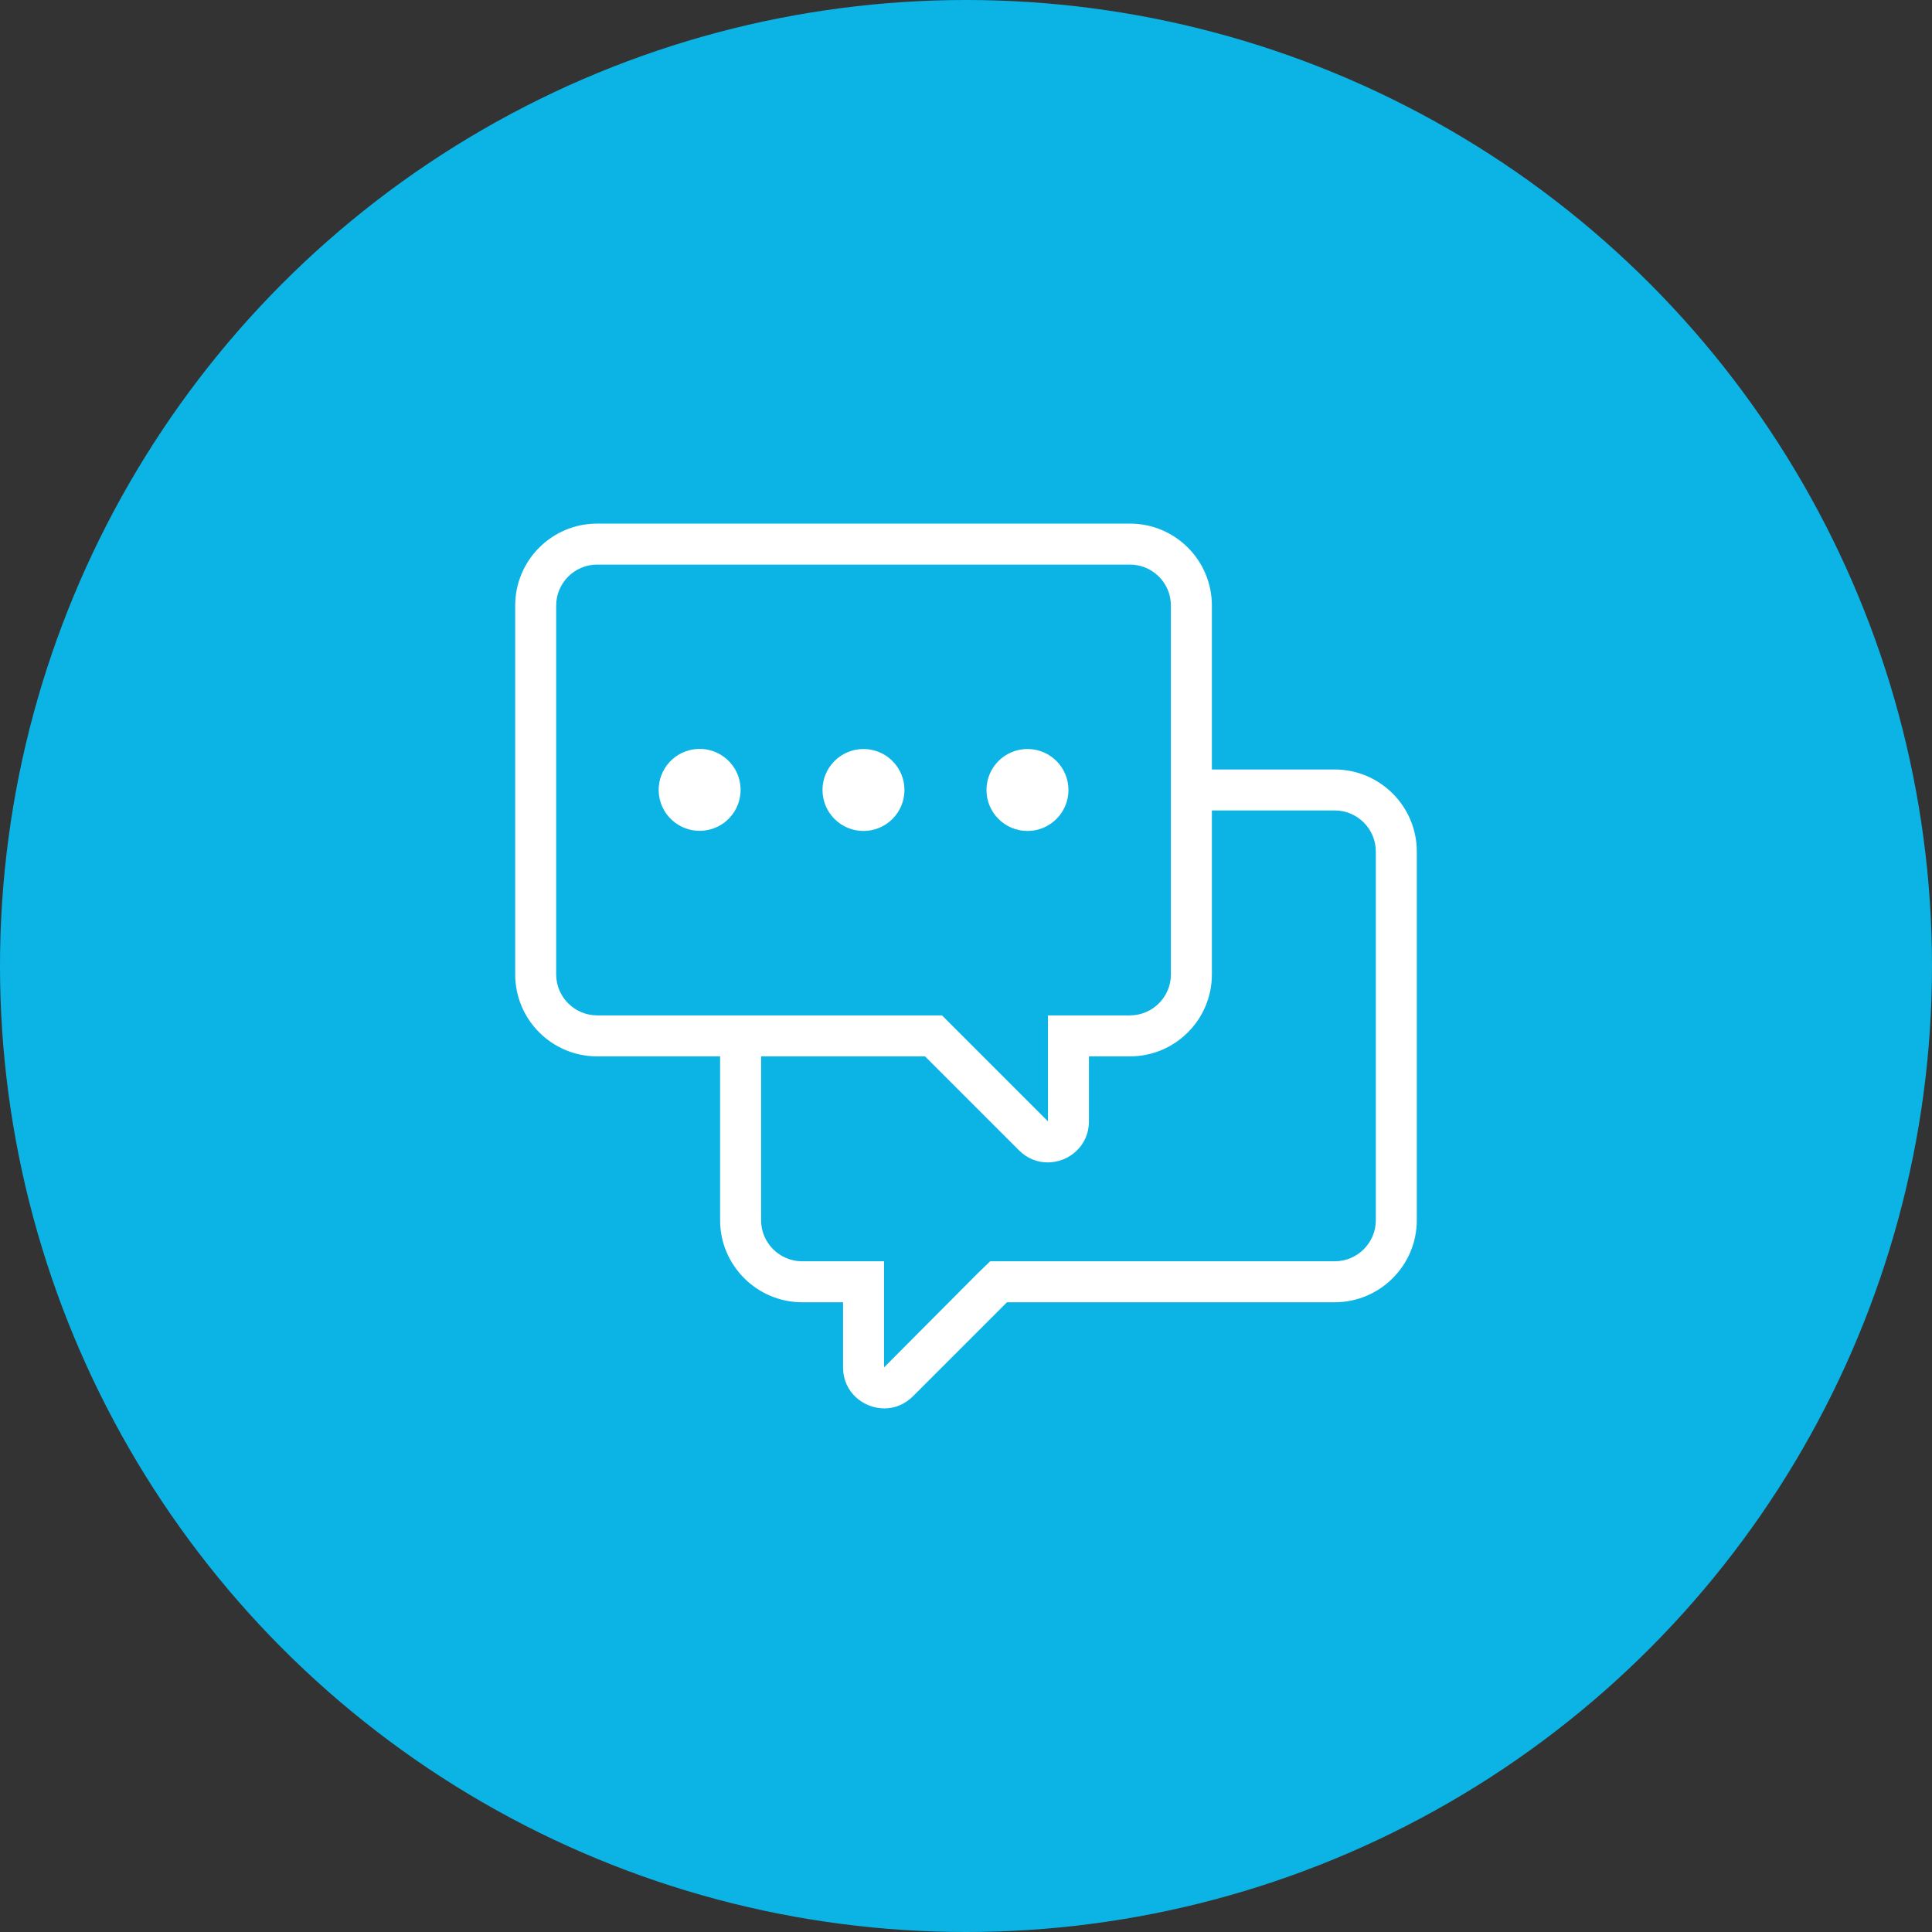
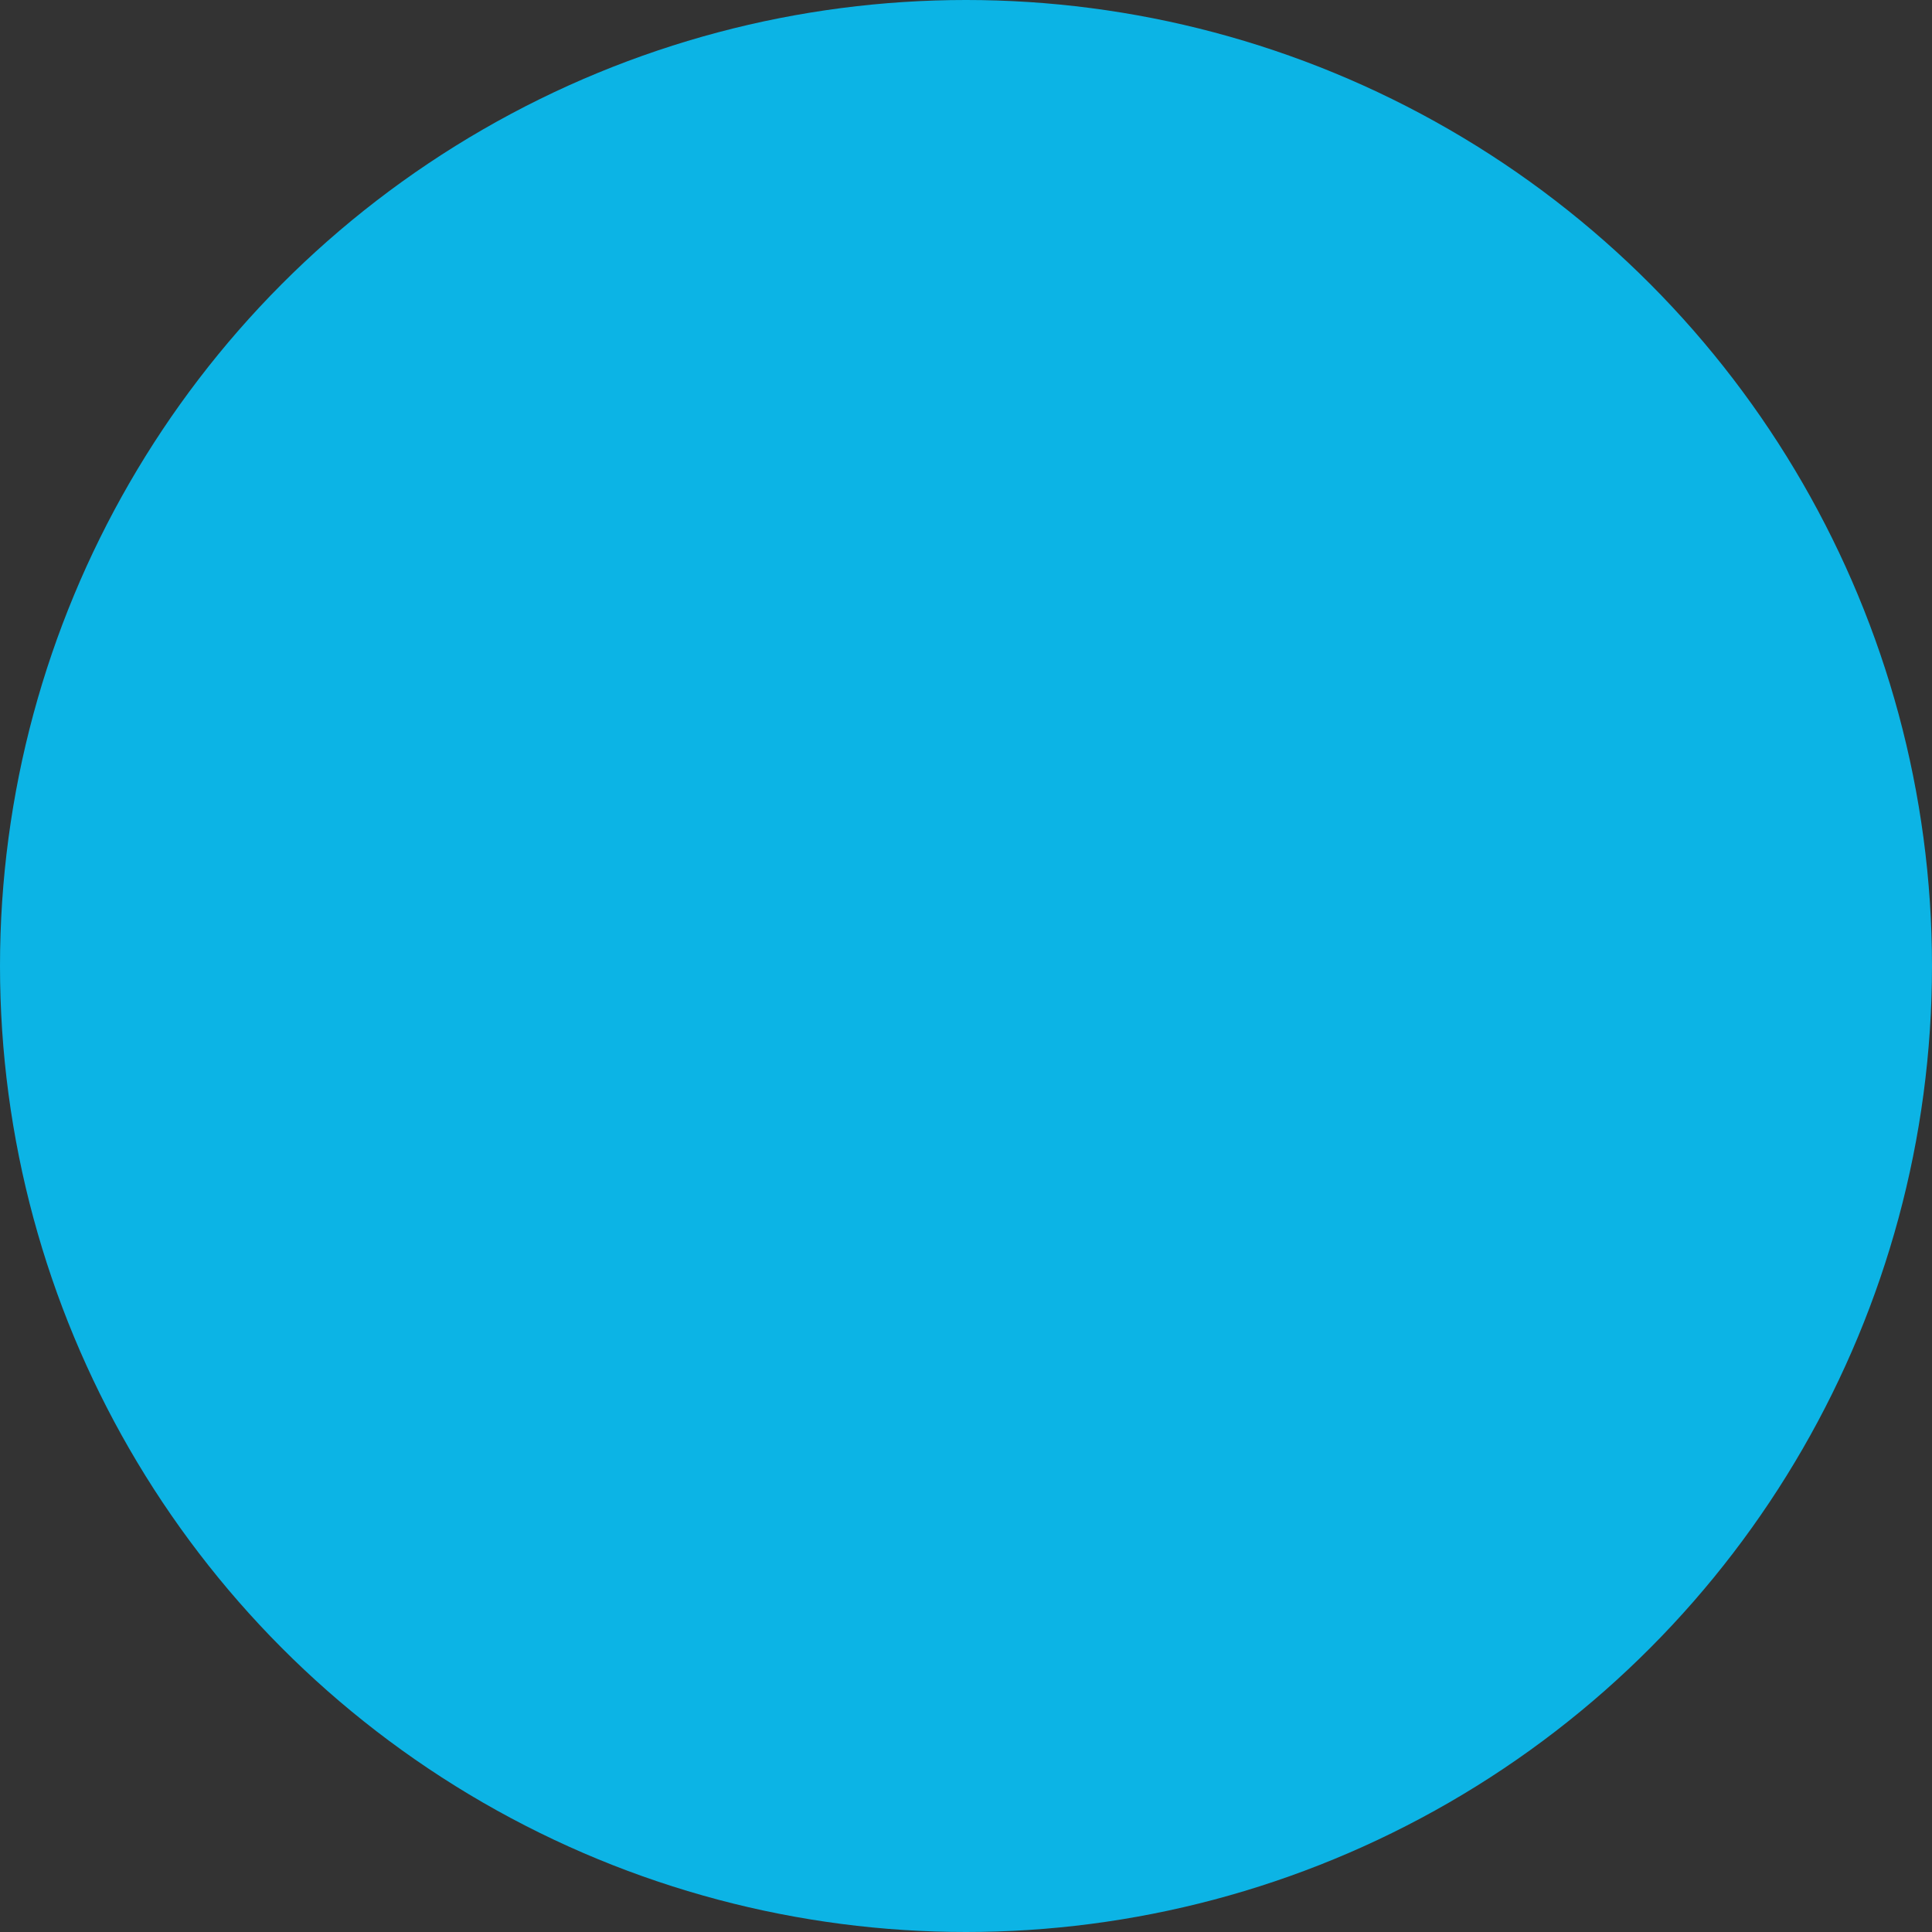
<svg xmlns="http://www.w3.org/2000/svg" width="180" height="180" viewBox="0 0 180 180" fill="none">
  <rect x="0" y="0" width="180" height="180" fill="#333333" stroke="none" />
  <circle cx="90" cy="90" r="90" fill="#0CB4E5" />
  <g clip-path="url(#clip0_41_9372)">
    <path d="M124.364 71.692H112.909V56.419C112.909 52.202 109.49 48.783 105.273 48.783H55.636C51.419 48.783 48 52.202 48 56.419V90.783C48 95 51.419 98.419 55.636 98.419H67.091V113.692C67.091 117.892 70.527 121.328 74.727 121.328H78.546V127.399C78.546 129.69 80.416 131.217 82.402 131.217C83.318 131.217 84.273 130.874 85.074 130.072L93.818 121.328H124.364C128.564 121.328 132 117.892 132 113.692V79.328C132 75.128 128.564 71.692 124.364 71.692ZM55.636 94.601C53.531 94.601 51.818 92.888 51.818 90.783V56.419C51.818 54.314 53.531 52.601 55.636 52.601H105.273C107.378 52.601 109.091 54.314 109.091 56.419V90.783C109.091 92.888 107.378 94.601 105.273 94.601H97.636V98.419L97.637 104.474L88.882 95.719L87.763 94.601H55.636ZM128.182 113.692C128.182 115.792 126.464 117.51 124.364 117.51H92.253L91.107 118.617L82.364 127.399V117.51H74.727C72.627 117.51 70.909 115.792 70.909 113.692V98.419H86.182L94.937 107.174C95.714 107.951 96.671 108.3 97.609 108.3C99.572 108.3 101.455 106.776 101.455 104.474V98.419H105.273C109.49 98.419 112.909 95 112.909 90.783V75.51H124.364C126.464 75.51 128.182 77.228 128.182 79.328V113.692Z" fill="white" />
    <path d="M83.148 76.301C84.639 74.81 84.639 72.393 83.148 70.902C81.657 69.411 79.24 69.411 77.749 70.902C76.258 72.393 76.258 74.81 77.749 76.301C79.24 77.792 81.657 77.792 83.148 76.301Z" fill="white" />
    <path d="M95.727 77.419C97.836 77.419 99.545 75.71 99.545 73.601C99.545 71.492 97.836 69.783 95.727 69.783C93.618 69.783 91.909 71.492 91.909 73.601C91.909 75.71 93.618 77.419 95.727 77.419Z" fill="white" />
    <path d="M66.062 77.305C68.114 76.82 69.384 74.764 68.899 72.712C68.414 70.66 66.358 69.39 64.306 69.875C62.254 70.36 60.984 72.417 61.469 74.469C61.954 76.52 64.01 77.79 66.062 77.305Z" fill="white" />
  </g>
  <defs>
    <clipPath id="clip0_41_9372">
-       <rect width="84" height="84" fill="white" transform="translate(48 48)" />
-     </clipPath>
+       </clipPath>
  </defs>
</svg>